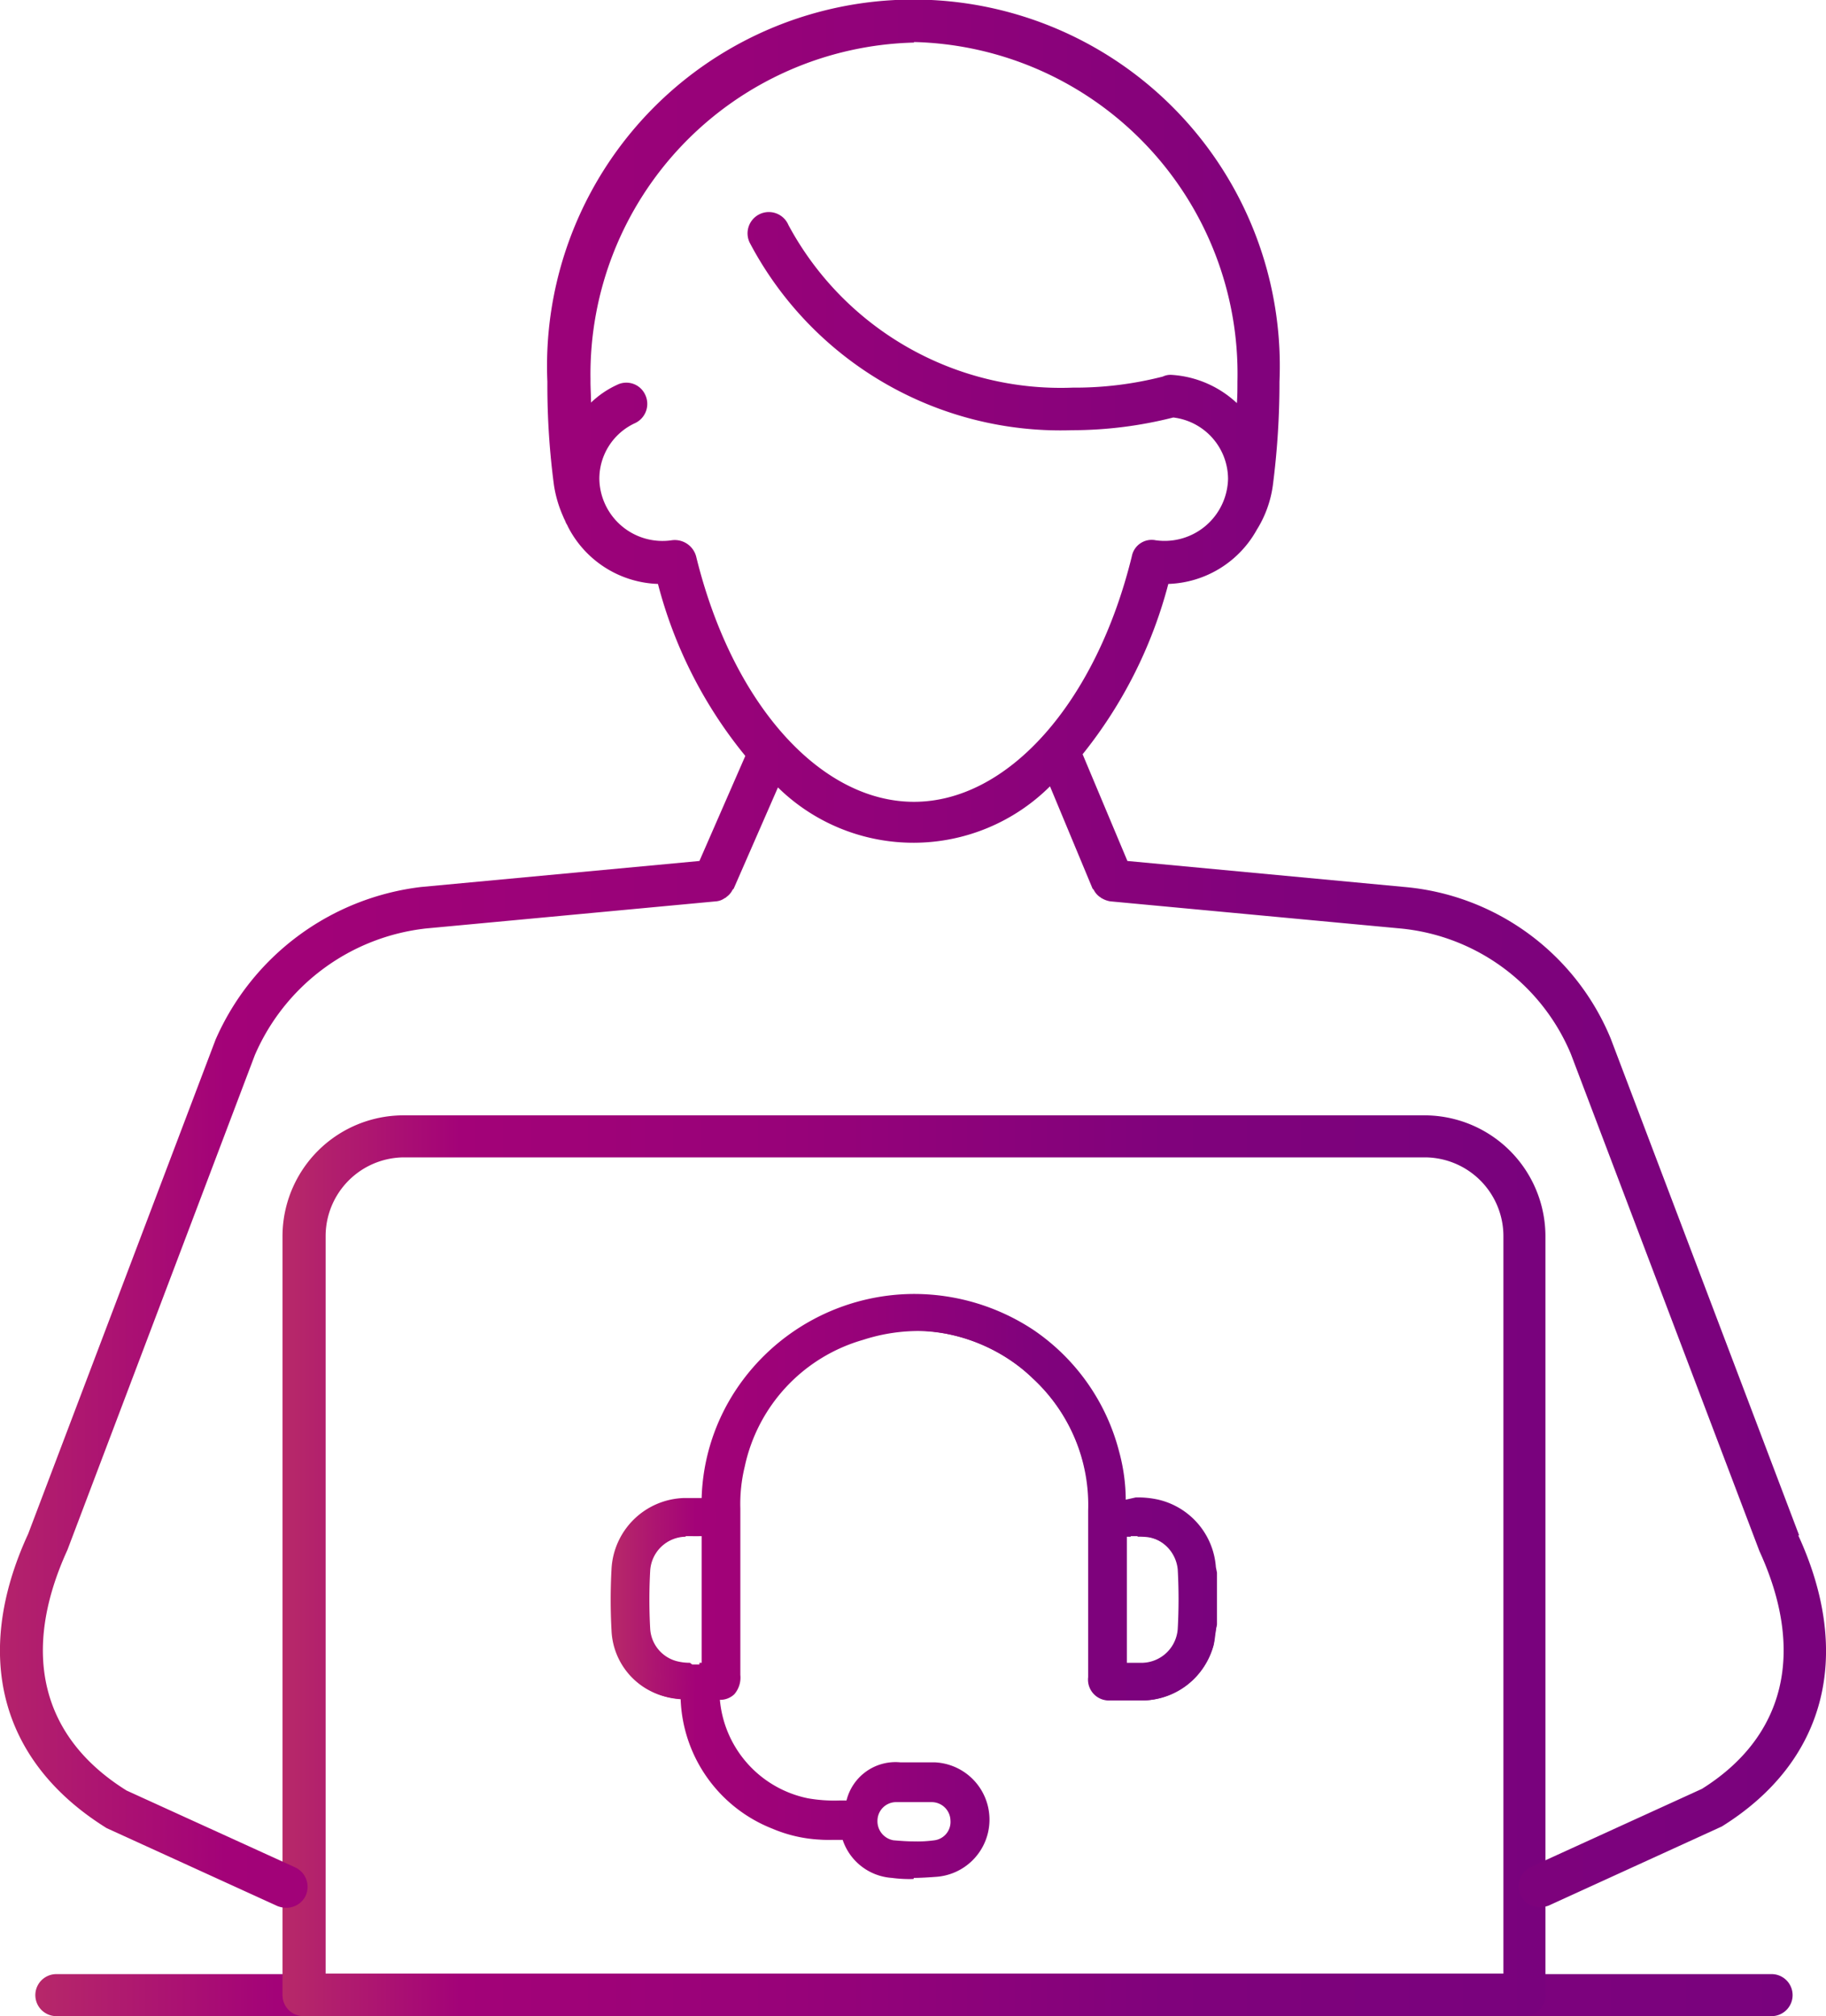
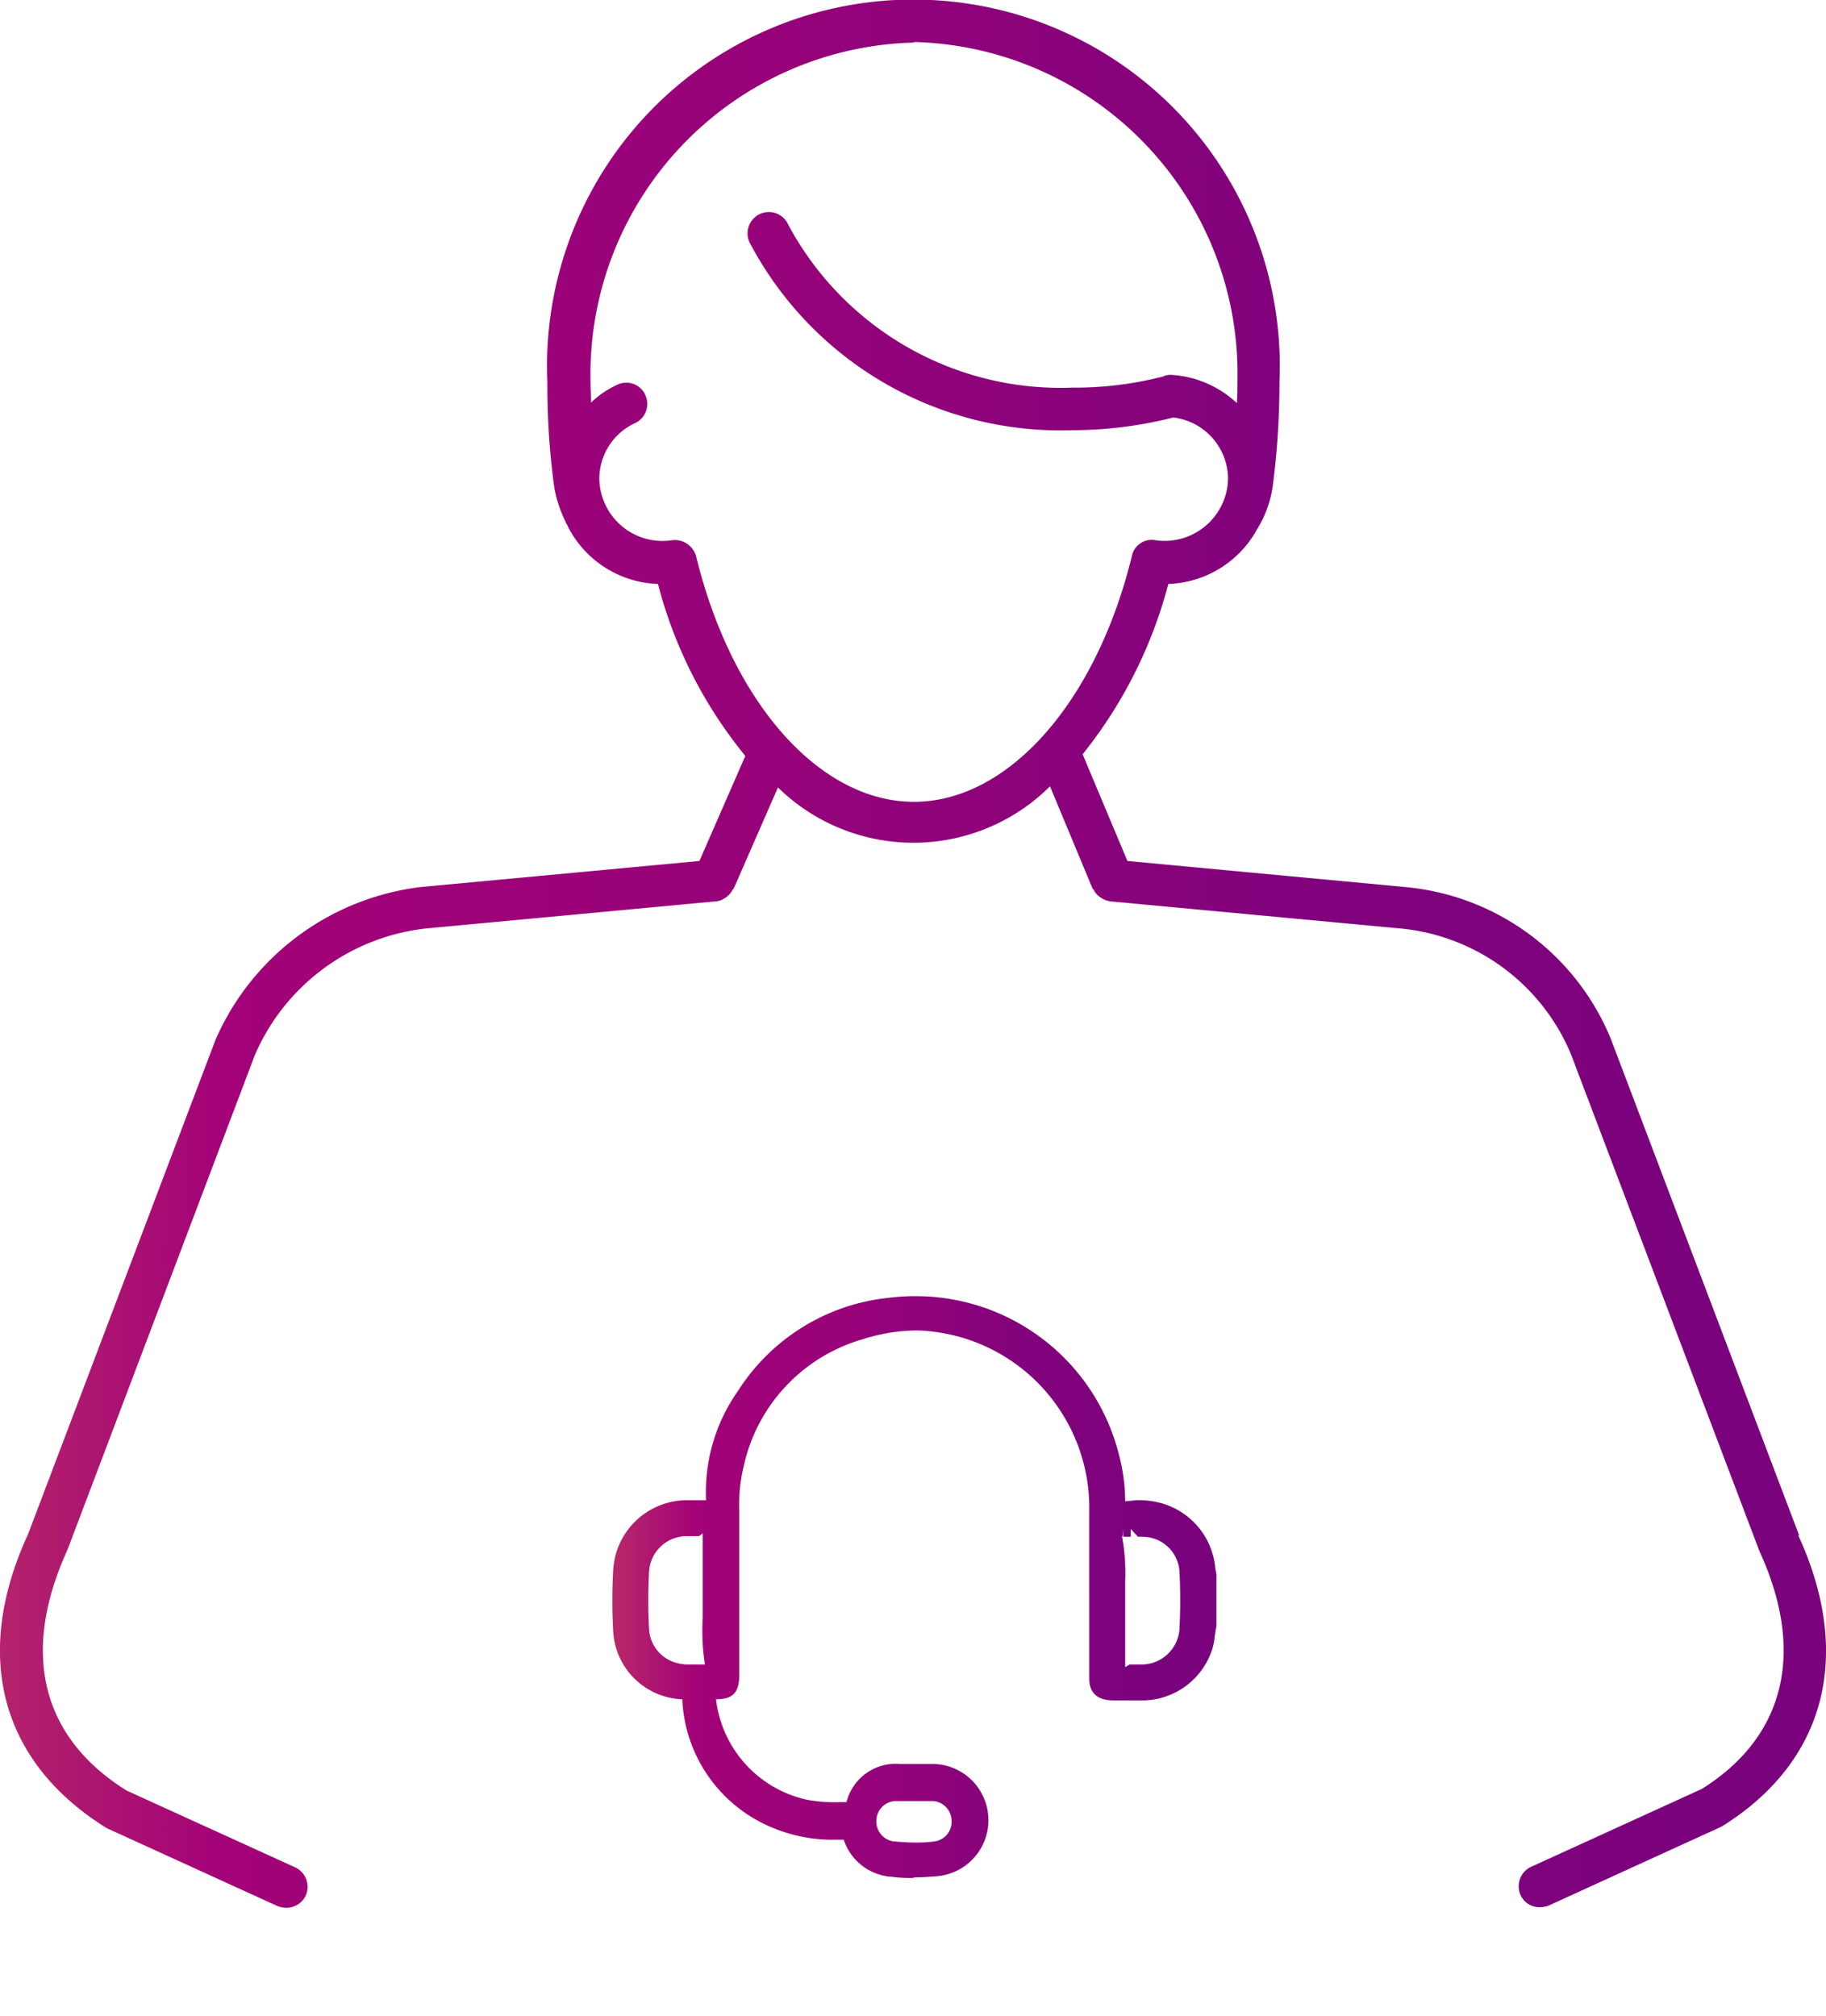
<svg xmlns="http://www.w3.org/2000/svg" xmlns:xlink="http://www.w3.org/1999/xlink" width="33.023" height="36.46" viewBox="0 0 33.023 36.46">
  <defs>
    <linearGradient id="linear-gradient" y1="0.487" x2="1" y2="0.487" gradientUnits="objectBoundingBox">
      <stop offset="0" stop-color="#b72969" />
      <stop offset="0.14" stop-color="#a30278" />
      <stop offset="0.41" stop-color="#970279" />
      <stop offset="0.7" stop-color="#80027c" />
      <stop offset="1" stop-color="#79027d" />
    </linearGradient>
    <linearGradient id="linear-gradient-2" x1="0" y1="0.5" y2="0.5" xlink:href="#linear-gradient" />
    <linearGradient id="linear-gradient-3" x1="0.001" y1="0.5" y2="0.5" xlink:href="#linear-gradient" />
    <linearGradient id="linear-gradient-4" x1="0" y1="0.499" x2="0.999" y2="0.499" xlink:href="#linear-gradient" />
    <linearGradient id="linear-gradient-5" x1="0" y1="0.5" y2="0.5" xlink:href="#linear-gradient" />
  </defs>
  <g id="Icon2_ContactProdSpe" transform="translate(-19.471 -14.49)">
    <g id="Group_15" data-name="Group 15">
      <g id="Group_14" data-name="Group 14">
-         <path id="Path_48" data-name="Path 48" d="M51.51,50.95H20.49a.38.38,0,0,1,0-.76H51.51a.38.38,0,0,1,0,.76Z" fill="url(#linear-gradient)" />
-         <path id="Path_49" data-name="Path 49" d="M47.04,50.95H24.96a.38.38,0,0,1-.38-.38V36.85a2.189,2.189,0,0,1,2.19-2.19H45.23a2.189,2.189,0,0,1,2.19,2.19V50.57A.38.38,0,0,1,47.04,50.95Zm-21.69-.77H46.66V36.84a1.425,1.425,0,0,0-1.42-1.42H26.78a1.425,1.425,0,0,0-1.42,1.42V50.18Z" fill="url(#linear-gradient-2)" />
        <path id="Path_50" data-name="Path 50" d="M52.01,42.26,48.6,33.27a4.457,4.457,0,0,0-3.73-2.74l-5.01-.47-.81-1.93a8.256,8.256,0,0,0,1.55-3.08,1.9,1.9,0,0,0,1.6-.98,2.026,2.026,0,0,0,.29-.8,14.484,14.484,0,0,0,.12-1.88,6.626,6.626,0,1,0-13.24,0v.06a13.681,13.681,0,0,0,.12,1.82,2.209,2.209,0,0,0,.17.57c.01.03.03.06.04.09s.03.05.04.08a1.9,1.9,0,0,0,1.63,1.04,8.134,8.134,0,0,0,1.58,3.11l-.83,1.9-5.03.47a4.659,4.659,0,0,0-3.72,2.76l-3.39,8.94c-1.01,2.19-.51,4.12,1.42,5.32l3.09,1.41a.453.453,0,0,0,.16.03.384.384,0,0,0,.35-.22.388.388,0,0,0-.19-.51l-3.05-1.39c-1.54-.96-1.92-2.49-1.07-4.35l3.39-8.95a3.832,3.832,0,0,1,3.1-2.29l5.24-.49a.314.314,0,0,0,.16-.06c.01,0,.02-.01.03-.02a.348.348,0,0,0,.11-.13l.02-.02.8-1.83a3.5,3.5,0,0,0,4.92-.02l.77,1.85.02.02a.348.348,0,0,0,.11.13c.01,0,.02.02.03.02a.442.442,0,0,0,.16.06l5.24.49a3.723,3.723,0,0,1,3.09,2.27l3.41,8.99c.84,1.83.46,3.36-1.04,4.3l-3.09,1.41a.388.388,0,0,0-.19.51.374.374,0,0,0,.35.22.453.453,0,0,0,.16-.03l3.13-1.43c1.88-1.17,2.38-3.1,1.38-5.27ZM36,15.25a6,6,0,0,1,5.85,6.14c0,.13,0,.26-.01.39a1.9,1.9,0,0,0-1.17-.51.323.323,0,0,0-.17.03,6.384,6.384,0,0,1-1.63.2,5.589,5.589,0,0,1-5.14-2.94.385.385,0,1,0-.7.32,6.352,6.352,0,0,0,5.83,3.39,7.461,7.461,0,0,0,1.83-.23,1.123,1.123,0,0,1,.99,1.11,1.148,1.148,0,0,1-1.31,1.11.365.365,0,0,0-.43.29c-.65,2.65-2.24,4.44-3.94,4.44s-3.29-1.78-3.94-4.44a.4.4,0,0,0-.44-.29,1.142,1.142,0,0,1-1.31-1.11,1.108,1.108,0,0,1,.65-1.01.384.384,0,0,0,.18-.51.375.375,0,0,0-.51-.18,1.7,1.7,0,0,0-.47.32c0-.13-.01-.25-.01-.38v-.05A6,6,0,0,1,36,15.26Z" fill="url(#linear-gradient-3)" />
      </g>
    </g>
    <g id="Group_16" data-name="Group 16">
      <path id="Path_52" data-name="Path 52" d="M35.99,48.45a2.549,2.549,0,0,1-.39-.02.978.978,0,0,1-.87-.67h-.21a2.815,2.815,0,0,1-1.06-.21,2.635,2.635,0,0,1-1.65-2.33,1.3,1.3,0,0,1-1.25-1.24,9.908,9.908,0,0,1,0-1.09,1.339,1.339,0,0,1,1.3-1.27h.38a3.171,3.171,0,0,1,.58-1.98,3.675,3.675,0,0,1,2.72-1.68,3.829,3.829,0,0,1,.47-.03,3.787,3.787,0,0,1,3.69,2.84,3.372,3.372,0,0,1,.12.87l.2-.02a1.5,1.5,0,0,1,.4.04,1.341,1.341,0,0,1,1.03,1.2l.02.1v.94c-.02.08-.02.13-.03.17a1.251,1.251,0,0,1-.03.19,1.333,1.333,0,0,1-1.24.98h-.56c-.3,0-.44-.14-.44-.4V41.82a3.21,3.21,0,0,0-3.1-3.27,3.259,3.259,0,0,0-1,.16,3.069,3.069,0,0,0-2.15,2.3,2.89,2.89,0,0,0-.08.77v3.01c0,.31-.12.43-.42.43a2.112,2.112,0,0,0,1.66,1.82,2.783,2.783,0,0,0,.58.04h.12a.917.917,0,0,1,.97-.69h.62a1.017,1.017,0,0,1,.04,2.03c-.14.01-.27.02-.41.02Zm-.33-1.39a.36.36,0,0,0-.34.35.364.364,0,0,0,.31.38c.12.01.25.02.37.02a2.3,2.3,0,0,0,.37-.02.356.356,0,0,0,.31-.38.36.36,0,0,0-.34-.35h-.67Zm4.1-4.8a3.642,3.642,0,0,1,.06.82v1.56l.08-.05h.25a.688.688,0,0,0,.65-.62,9.727,9.727,0,0,0,0-1.08.668.668,0,0,0-.56-.6,1.21,1.21,0,0,0-.19-.01l-.13-.14v.14h-.13l-.01-.14h0v.14Zm-7.54,2.33a3.912,3.912,0,0,1-.04-.85V42.22l-.07.05h-.24a.682.682,0,0,0-.66.63,9.369,9.369,0,0,0,0,1.06.669.669,0,0,0,.53.61.749.749,0,0,0,.21.02h.28Z" fill="url(#linear-gradient-4)" />
-       <path id="Path_53" data-name="Path 53" d="M35.99,48.47a2.422,2.422,0,0,1-.39-.02,1.009,1.009,0,0,1-.89-.69h-.2a2.524,2.524,0,0,1-1.07-.2,2.618,2.618,0,0,1-1.66-2.35h0a1.289,1.289,0,0,1-1.25-1.24,10.09,10.09,0,0,1,0-1.1,1.354,1.354,0,0,1,1.32-1.29h.31a3.742,3.742,0,0,1,.63-1.97A3.877,3.877,0,0,1,36,37.89a3.916,3.916,0,0,1,2.16.65,3.806,3.806,0,0,1,1.55,2.2,3.372,3.372,0,0,1,.12.87l.18-.04a1.675,1.675,0,0,1,.41.04,1.352,1.352,0,0,1,1.04,1.22l.02.1v.94c-.02.08-.02.13-.03.17a1.621,1.621,0,0,1-.03.2,1.364,1.364,0,0,1-1.25,1h-.61a.377.377,0,0,1-.41-.42V41.81a3.111,3.111,0,0,0-1-2.39,3.03,3.03,0,0,0-2.07-.86,3.259,3.259,0,0,0-1,.16,3.044,3.044,0,0,0-2.14,2.29,2.859,2.859,0,0,0-.08.76v3.01a.461.461,0,0,1-.11.35.37.37,0,0,1-.26.1,2,2,0,0,0,1.59,1.78,2.735,2.735,0,0,0,.57.04h.13a.912.912,0,0,1,.97-.69h.62a1.037,1.037,0,0,1,.04,2.07c-.14.01-.28.02-.41.02Zm-1.27-1.02a.282.282,0,0,1,.29.21.684.684,0,0,0,.61.48c.12.01.24.02.36.02s.25,0,.39-.01a.713.713,0,0,0,.65-.73.722.722,0,0,0-.69-.71h-.61a.724.724,0,0,0-.75.53.234.234,0,0,1-.23.17h-.12a3.335,3.335,0,0,1-.63-.04,2.316,2.316,0,0,1-1.85-2.14.286.286,0,0,1,.06-.2l.04-.04.14-.03a.361.361,0,0,0,.12-.01h0a.361.361,0,0,0,.01-.12V41.82a3.43,3.43,0,0,1,.09-.84,3.334,3.334,0,0,1,2.35-2.52,3.548,3.548,0,0,1,1.1-.17,3.339,3.339,0,0,1,2.29.95,3.408,3.408,0,0,1,1.11,2.62v3.01c0,.1.01.1.09.1l.14.14v-.14h.45a1.045,1.045,0,0,0,.96-.77.772.772,0,0,0,.02-.15.508.508,0,0,1,.03-.17v-.9a1.089,1.089,0,0,0-.82-1.01,1.548,1.548,0,0,0-.33-.03h-.2c-.1,0-.17,0-.22-.07a.29.29,0,0,1-.07-.21,3.2,3.2,0,0,0-.11-.79,3.49,3.49,0,0,0-3.41-2.62,2.075,2.075,0,0,0-.43.03,3.409,3.409,0,0,0-2.51,1.55,3.355,3.355,0,0,0-.58,1.86.228.228,0,0,1-.07.19l-.04.04-.13.02h-.37a1.046,1.046,0,0,0-1.02.99,9.37,9.37,0,0,0,0,1.06,1.023,1.023,0,0,0,.99.97.241.241,0,0,1,.26.26,2.325,2.325,0,0,0,1.47,2.08,2.268,2.268,0,0,0,.95.18h.19ZM36,48.1a2.68,2.68,0,0,1-.4-.02.66.66,0,0,1-.58-.69.653.653,0,0,1,.62-.63h.23l.1.14v-.14h.37a.647.647,0,0,1,.63.63.667.667,0,0,1-.58.69c-.13.01-.27.02-.4.02Zm-.34-1.02a.338.338,0,0,0-.32.33.349.349,0,0,0,.29.36c.12.01.24.02.37.02a2.234,2.234,0,0,0,.37-.02.335.335,0,0,0,.29-.36.34.34,0,0,0-.33-.33h-.67Zm-3.55-2.2-.1-.14v.14h-.02a.992.992,0,0,1-.32-.03.946.946,0,0,1-.76-.89,10.086,10.086,0,0,1,0-1.1.977.977,0,0,1,.95-.91h.42l.13.06a.261.261,0,0,1,.07.19v2.41a.281.281,0,0,1-.07.2l-.04.04-.13.02h-.12Zm-.24-2.6a.653.653,0,0,0-.64.61,9.369,9.369,0,0,0,0,1.06.646.646,0,0,0,.52.59.949.949,0,0,0,.2.02l.17.14v-.14h.04V42.27H32l-.13-.14v.14Zm7.83,2.6-.11-.06-.04-.04-.02-.15V42.22a.3.3,0,0,1,.07-.21l.04-.04.13-.02h.28a1.009,1.009,0,0,1,1.04.9,10.461,10.461,0,0,1,0,1.12.965.965,0,0,1-.93.9H39.7Zm.14-.32h.3a.659.659,0,0,0,.63-.61,9.727,9.727,0,0,0,0-1.08.668.668,0,0,0-.54-.59,1.409,1.409,0,0,0-.2-.01h-.18v2.29Z" fill="url(#linear-gradient-5)" />
    </g>
  </g>
</svg>